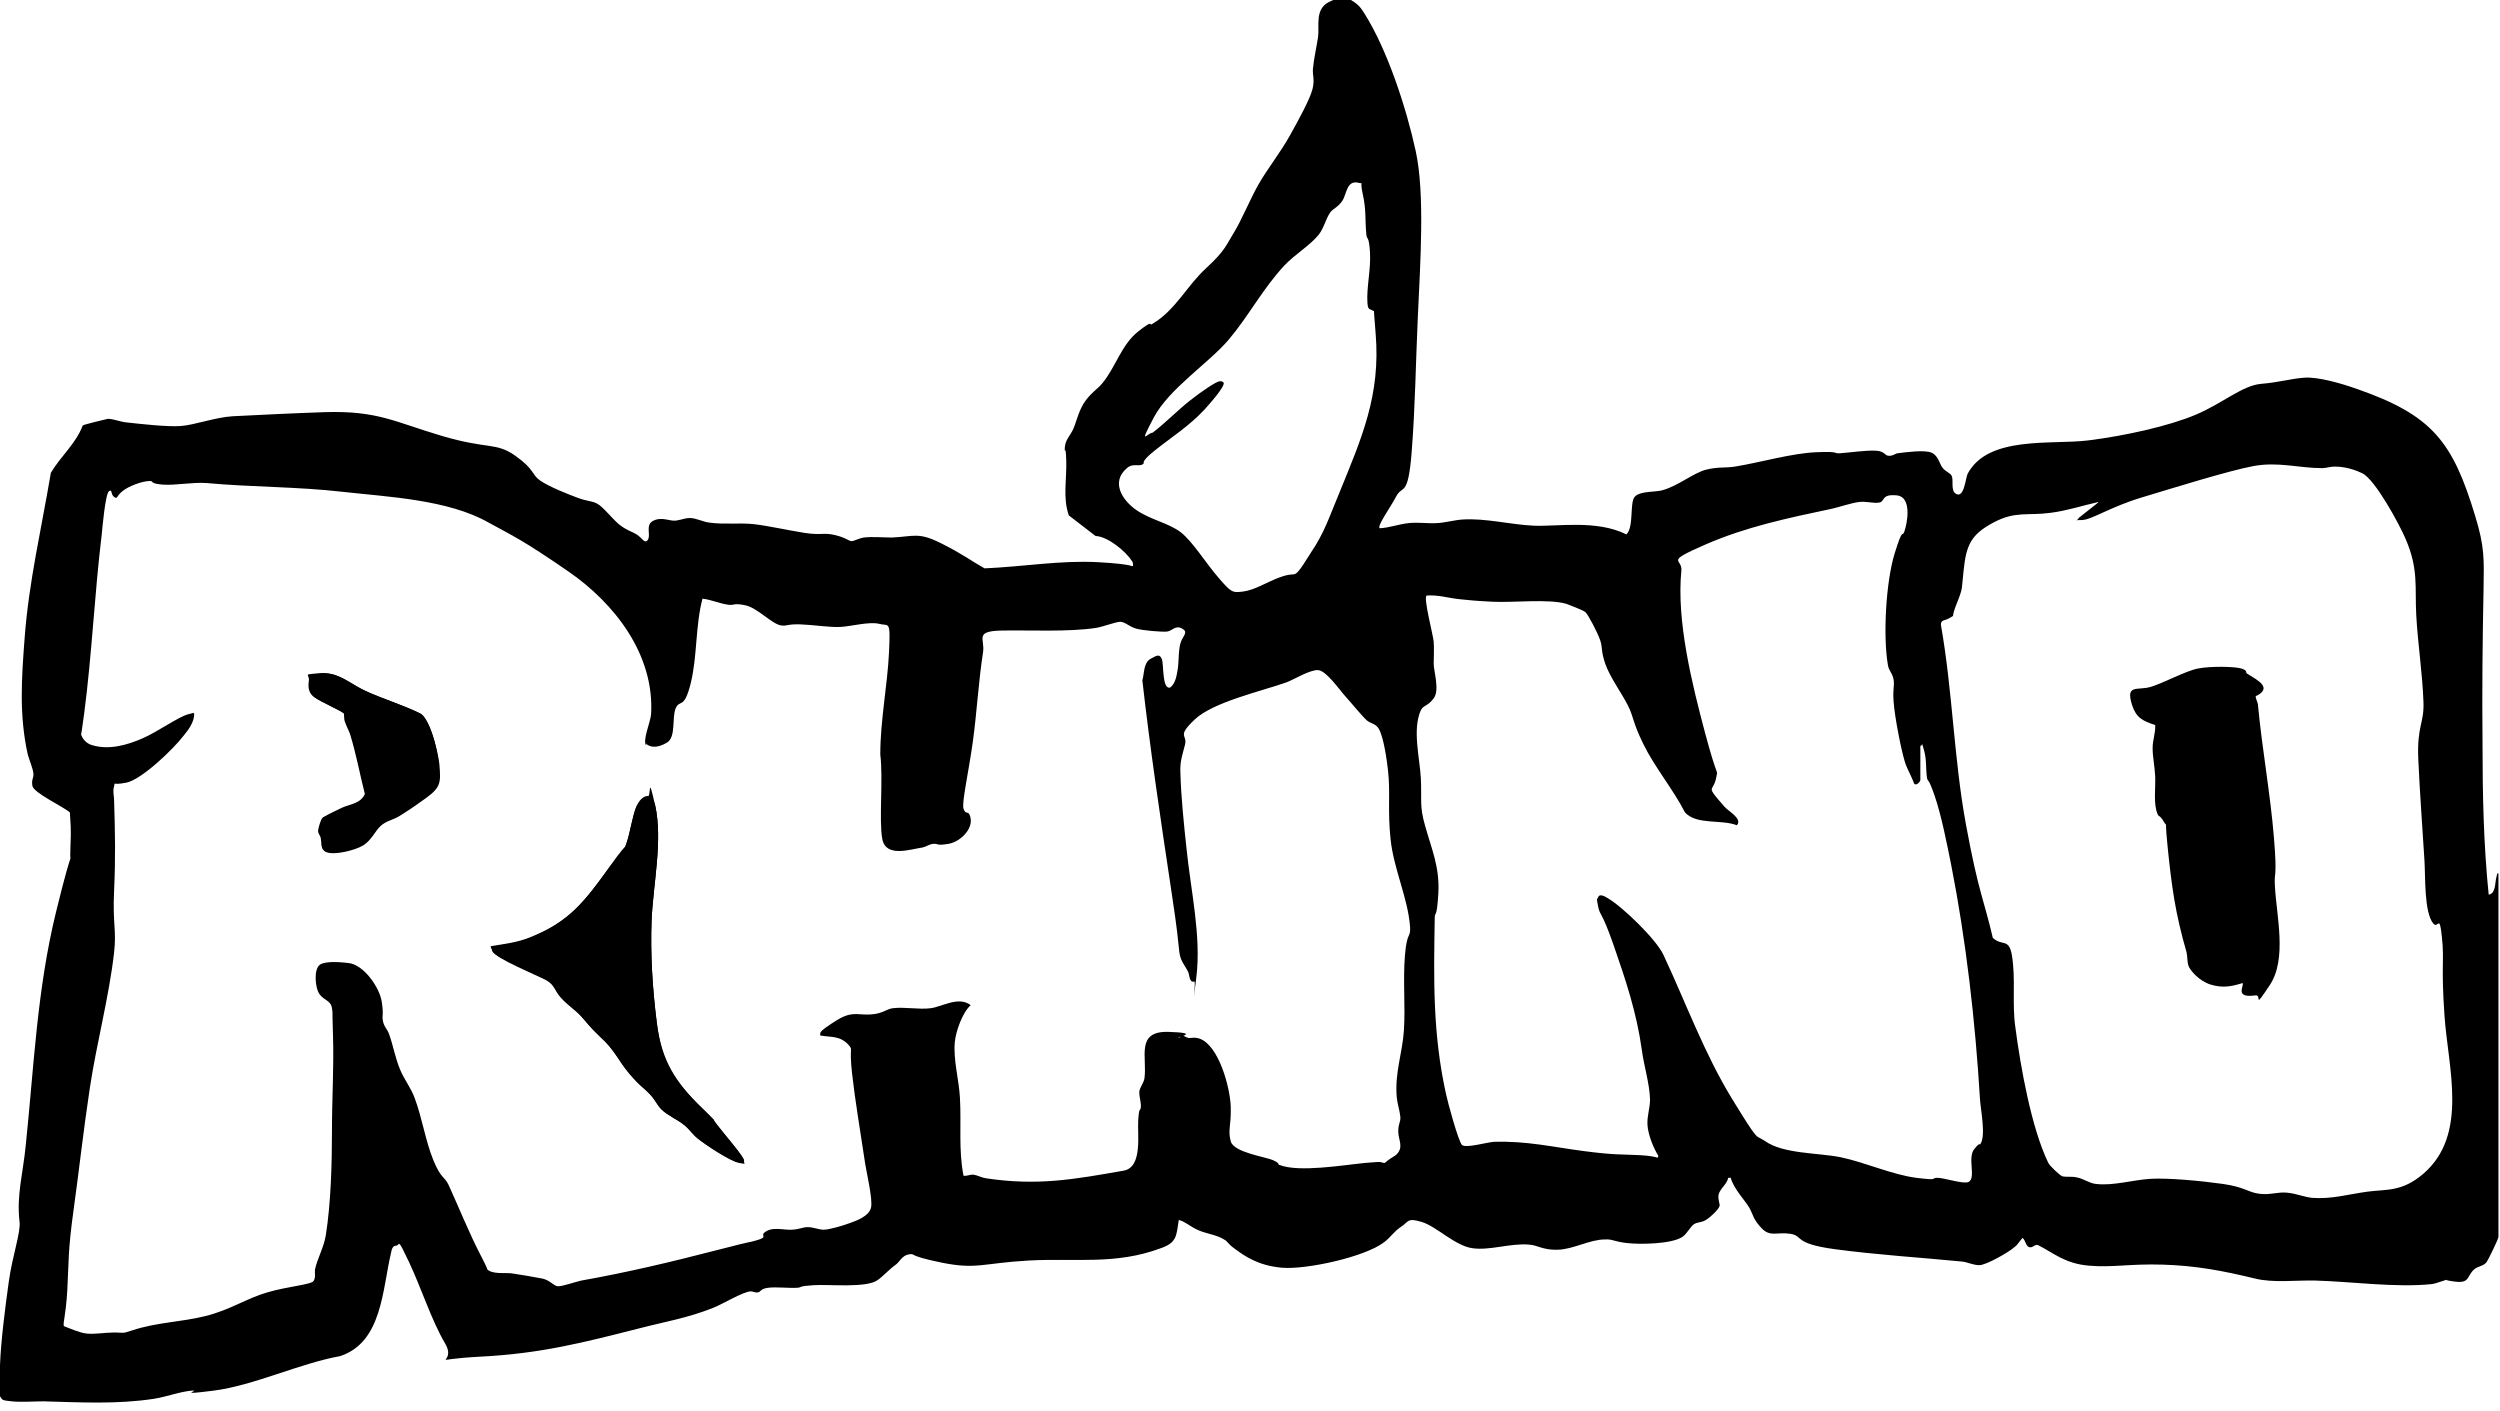
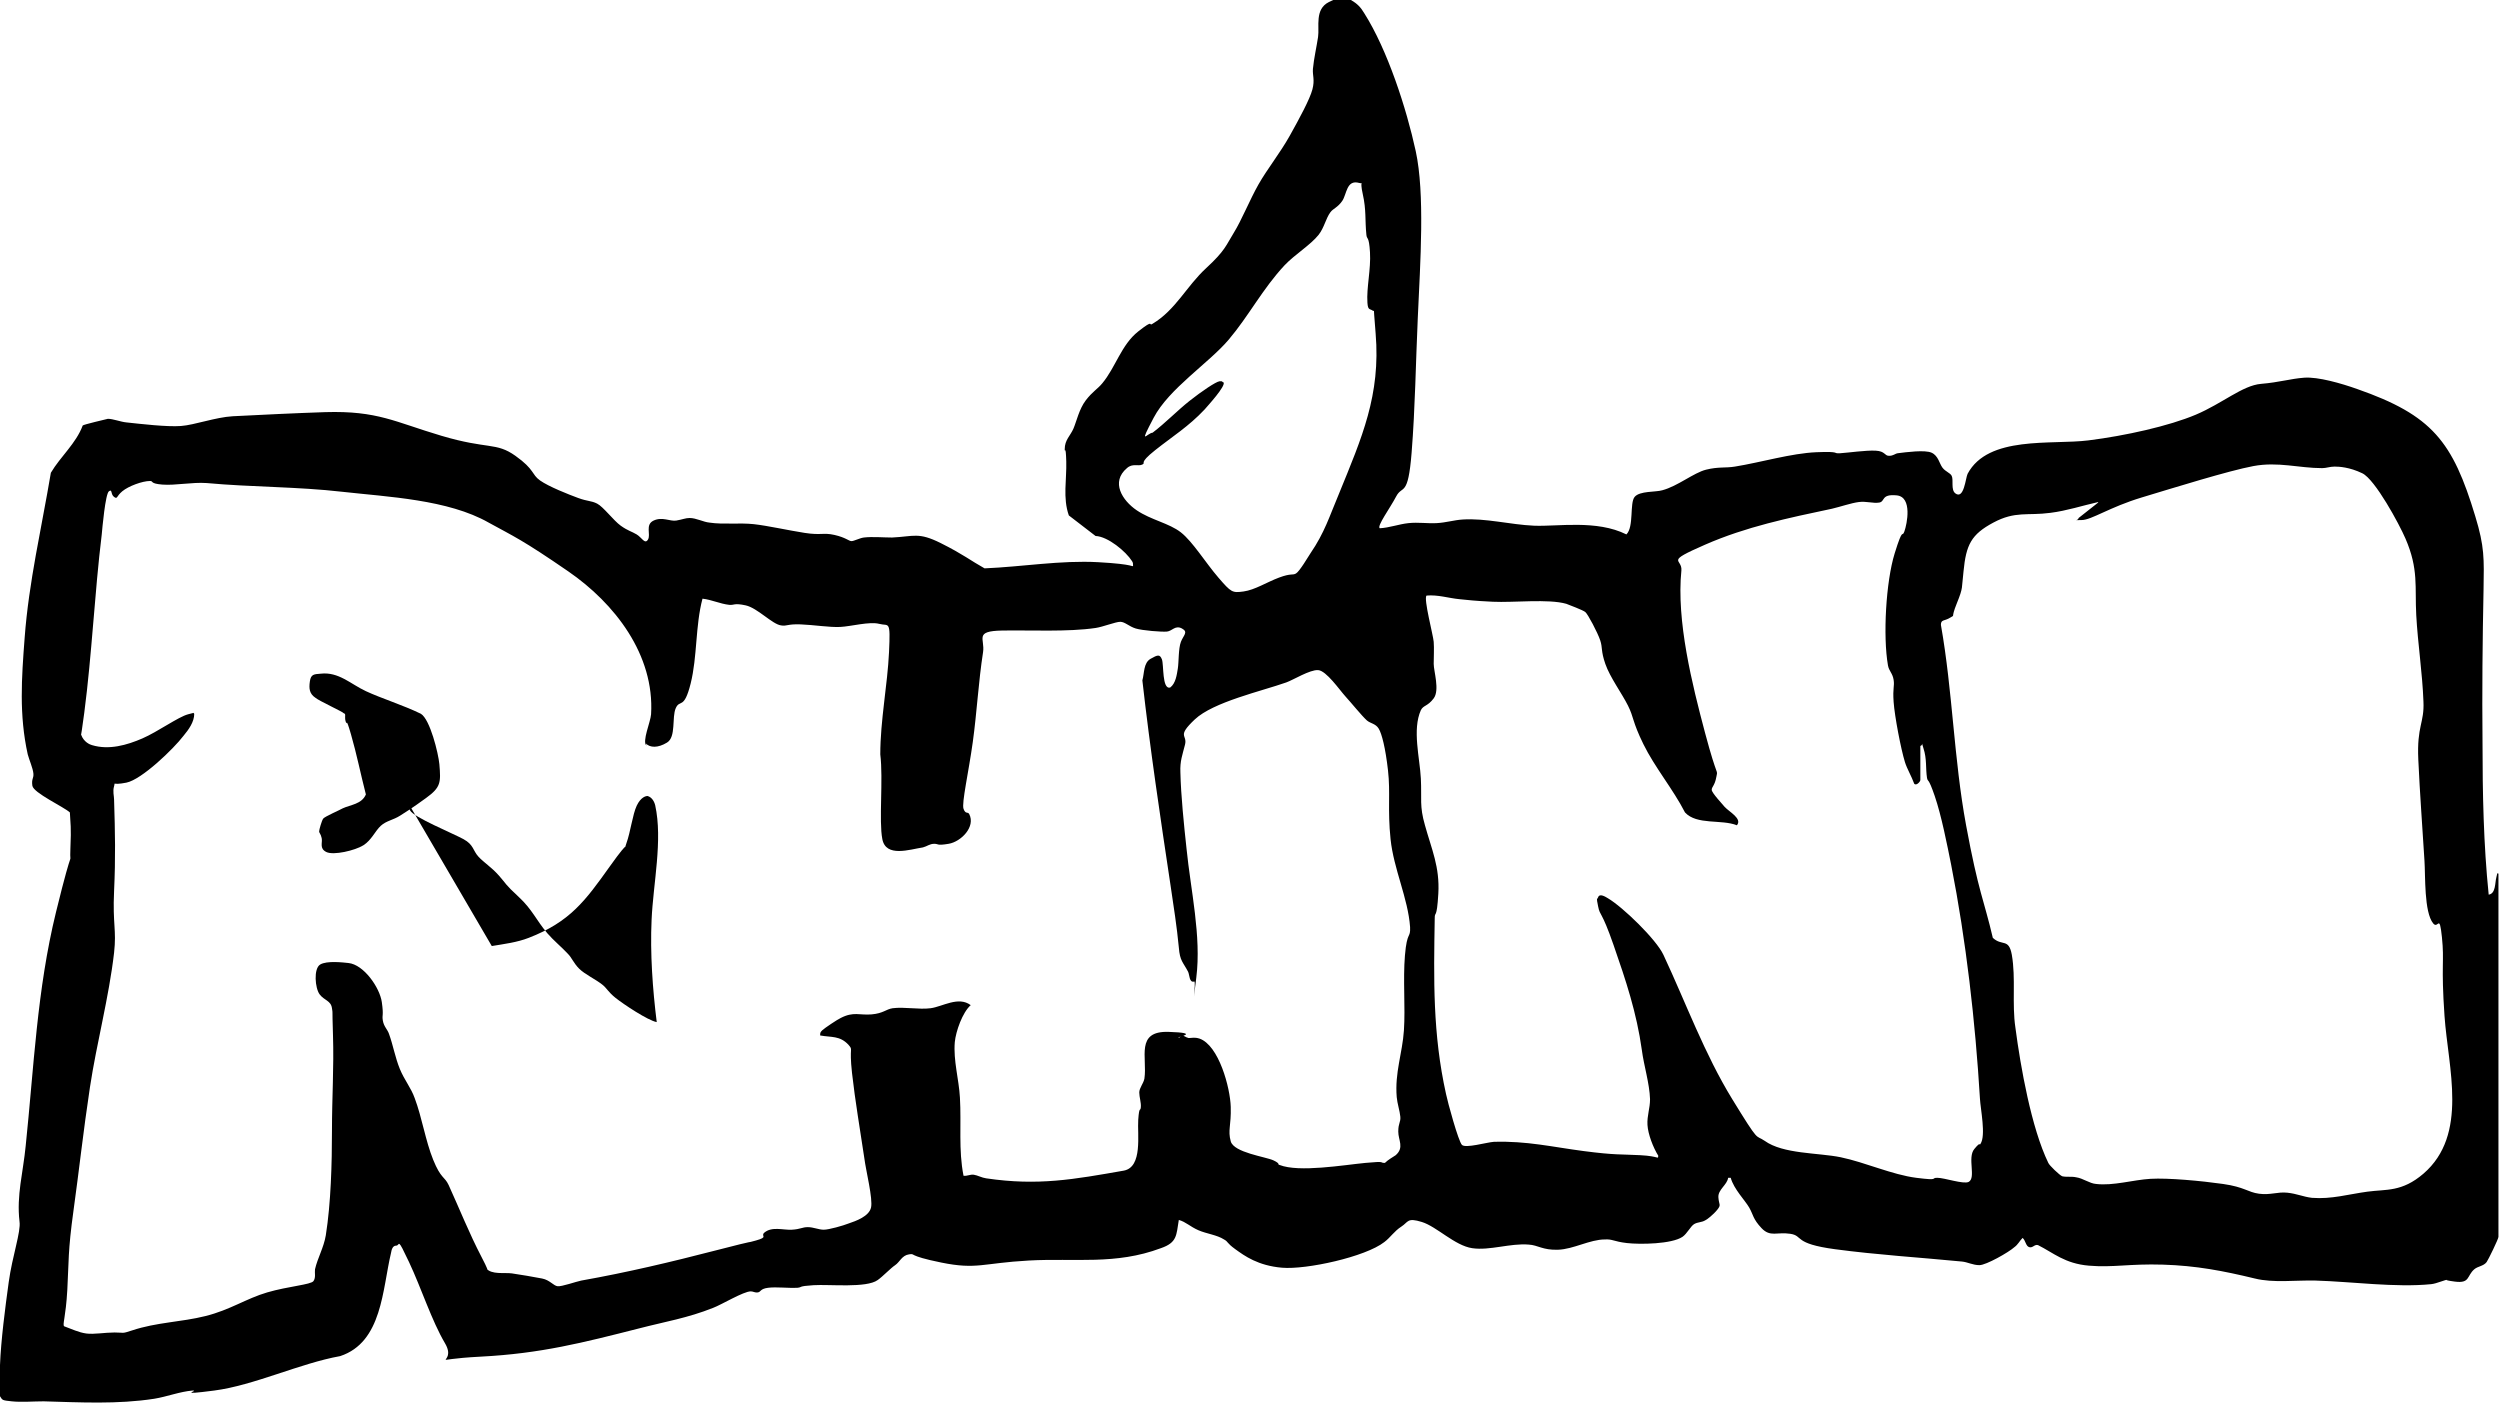
<svg xmlns="http://www.w3.org/2000/svg" id="Layer_1" version="1.1" viewBox="0 0 486.5 274.6">
  <path d="M262.9,0c1.2.7,1.9,1.4,2.6,2.6,4.5,7.1,8.2,18.5,10,26.8s.9,21.5.4,32.5c-.4,8.8-.5,17.4-1.2,26.2s-1.8,6.2-3,8.5-3.8,5.8-3.2,6.2c1.9-.1,3.7-.8,5.6-1s3.7.1,5.5,0,3.4-.6,5-.7c4.5-.3,9.3,1,13.9,1.2s12.2-1.2,18,1.7c1.5-1.5.6-6.1,1.6-7.3s4.1-.9,5.4-1.3c3-.8,6.1-3.4,8.5-4s3.8-.3,5.6-.6c5-.8,11-2.6,15.9-2.8s3,.3,4.6.2,5-.6,6.9-.5,1.7,1,2.6,1,1.1-.4,1.7-.5c1.6-.2,5.3-.7,6.6-.1s1.5,2.1,2.1,2.9,1.5,1,1.8,1.6c.4.8-.2,2.7.7,3.4,1.7,1.3,2-3,2.4-3.8,4-7.5,16.3-5.6,23.5-6.5s15.7-2.8,20.9-5,9.1-5.7,12.7-6,5.7-1,8.4-1.2,7.2,1.1,10.3,2.2c14.6,5.1,18.6,10.2,23,24.8,1.8,5.9,1.7,8.2,1.6,14.2-.2,9.9-.3,19.9-.2,29.8,0,9.9.2,19.8,1.2,29.6,1.4-.2,1.2-2.3,1.5-3.4s0-.7.4-.7v70.7c0,.4-2,4.5-2.3,4.9-.6.8-1.7.8-2.4,1.4-1.5,1.3-.8,2.8-3.8,2.4s-.8-.4-1.2-.4c-.7,0-2.3.8-3.4.9-6.9.7-15.5-.5-22.5-.7-3.8-.1-8.2.5-11.8-.4-6.2-1.5-11.4-2.5-17.9-2.7s-9.7.6-14.4.2-6.9-2.5-9.9-4c-.7-.2-1,.6-1.7.4s-.7-1.3-1.3-1.8c-.6.6-.9,1.3-1.6,1.8-1.1,1-5.5,3.5-6.8,3.5s-2.3-.6-3.4-.7c-8.2-.8-16.5-1.3-24.7-2.4s-6.1-2.6-8.7-3-3.9.7-5.6-1.1-1.6-2.6-2.4-4-3-3.6-3.6-5.8h-.5c-.2,1.4-2,2.3-1.9,3.8s.6,1.4-.2,2.4-2.1,2-2.4,2.1c-.7.4-1.4.3-2.1.7s-1.4,1.9-2.3,2.5c-2.1,1.4-8.2,1.5-10.8,1.2s-2.8-.8-4.3-.7c-2.9,0-6.1,1.9-9.1,2s-3.9-.9-5.7-1c-3.6-.3-7.6,1.2-11,.7s-6.9-4.2-9.8-5.1-2.6,0-4,.9-2.1,2.1-3.3,3c-3.7,2.9-15.2,5.4-19.9,5s-7.3-2.3-9.1-3.6-1.3-1.4-2.2-1.9c-1.4-.9-3.4-1.1-5-1.8s-2.4-1.6-3.8-2c-.5,3-.3,4.4-3.5,5.5-8.8,3.3-16.7,1.9-25.7,2.4s-10.1,1.8-17,.4-4.9-1.8-6.3-1.6-1.8,1.5-2.7,2.1-2.4,2.2-3.4,2.9c-2.2,1.6-9.4.8-12.5,1s-2.1.4-3.1.5c-1.8.1-4.1-.2-5.7,0s-1.4.8-2,.9-.9-.2-1.4-.2c-1.4,0-5.7,2.6-7.3,3.2-5,2-9.4,2.7-14.4,4-11,2.8-19.2,4.9-30.8,5.5s-4.4,1.8-7-2.6-4.6-10.7-7-15.8-1.7-3.2-2.5-3.2c-.7,0-.9.8-1,1.4-1.7,7.1-1.7,17.4-9.9,20.1-7.8,1.4-16.8,5.7-24.5,6.7s-2.8,0-4.2,0c-2.5.2-5,1.2-7.5,1.6-7.1,1.1-14.4.7-21.5.5-2,0-4.3.2-6.2,0s-1.8-.2-2.3-1c0-2,0-4,0-6,.2-5,1-11.1,1.7-16.2s2.4-9.8,2.1-11.8c-.6-5.1.7-9.5,1.2-14.7,1.6-15.3,2.2-30.4,5.9-45.5s2.6-7.8,2.8-12.3,0-4.8-.1-7.1c-1.2-1.1-7.1-3.8-7.3-5.2s.3-1.4.2-2.4-.8-2.6-1.1-3.7c-1.7-7.7-1.2-14.8-.6-22.7.8-10.8,3.3-21.4,5.1-32.1,1.9-3.2,4.9-5.7,6.2-9.2.2-.2,4.5-1.2,4.9-1.3,1,0,2.5.6,3.6.7,2.8.3,7.9.9,10.6.7s6.7-1.7,10.1-1.9c5.9-.3,12-.6,18-.8,10.2-.3,13.5,1.9,22.6,4.6s10.6,1.2,14.4,3.9,3.1,3.6,4.8,4.8,5.5,2.7,7.4,3.4,2.5.5,3.7,1.1,3.2,3.3,4.6,4.3,2.1,1.1,3.1,1.7,1.6,2,2.2,1-.6-2.9,1.1-3.7,3.2.2,4.4,0,1.8-.5,2.6-.5c1.3,0,2.7.8,3.9.9,2.6.4,5.9,0,8.6.3s6.7,1.2,9.9,1.7,3.6-.1,5.8.4,2.8,1.2,3.3,1.2,1.6-.6,2.4-.7c1.7-.2,3.8,0,5.5,0,4.3-.2,5.1-1.1,9.5,1.1s5.8,3.4,8.5,4.9c7.3-.3,14.8-1.6,22.1-1.2s6.6,1,6.8.7c0-.4,0-.6-.2-.9-1.2-1.9-4.7-4.8-7.1-4.9l-5.2-4c-1.2-3.4-.4-7-.5-10.5s-.3-1.5-.3-2.4c0-1.8,1.1-2.6,1.7-4s1.1-3.8,2.4-5.5,2.3-2.2,3.2-3.3c2.6-3.1,3.7-7.5,7-10.1s1.9-.9,2.8-1.5c4.5-2.7,6.6-7.3,10.4-10.8s3.9-4.5,5.4-6.9,3.1-6.4,4.8-9.4,4.2-6.1,6.1-9.5,3.9-7.1,4.4-9,0-2.7.1-4c.2-2.1.7-4.2,1-6.2s-.7-5.4,2.1-6.8,2.3-.5,2.9-.5h1.7ZM267.2,60.5c-.6-.5-1,0-1.1-1.6-.2-2.9.7-6.5.5-9.8s-.6-2.4-.7-3.4c-.3-2.9,0-4.8-.7-7.9s.3-1.9-.7-2.2c-2.5-.7-2.4,2.2-3.3,3.5s-1.8,1.5-2.3,2.2c-.9,1.2-1.2,3-2.3,4.4-1.6,2-4.6,3.8-6.6,5.9-4.3,4.6-7,9.9-10.9,14.5s-11.6,9.5-14.6,15.2-1.3,3-.2,2.9c2.5-1.9,4.8-4.3,7.2-6.2s5.1-3.7,5.8-3.8.5.2.8.2c.5.7-3.1,4.6-3.7,5.3-3.1,3.3-6.2,5.2-9.6,7.9s-1.7,2.4-2.5,2.8-1.9-.3-3,.7c-3.2,2.7-.9,6.3,1.9,8.2s6.3,2.5,8.6,4.3,4.8,5.9,7.3,8.8,2.7,3,4.9,2.7,4.5-1.8,6.9-2.7,2.6-.4,3.3-.8,2.4-3.3,2.8-3.9c2.8-4.1,3.7-7.2,5.6-11.7,4.4-10.8,8.1-19.1,7.1-31.1s.2-3.9-.3-4.4ZM408.3,97.7c-3.1.7-6.1,1.7-9.3,2.1-4.5.6-6.8-.4-11.1,1.9s-5.3,4.3-5.8,9.5c-.4,3.3,0,3-1.3,6.2s-.2,2.1-1.3,2.8-1.8.3-1.8,1.4c2.3,13,2.5,26,4.9,39s3.5,14.6,5.2,21.9c1.8,1.7,3.1,0,3.7,3.3.8,4.6,0,9.5.7,14.2,1,7.6,3.1,19.5,6.4,26.3.2.5,2.2,2.4,2.7,2.6.8.2,1.8,0,2.7.2,1.4.2,2.6,1.2,3.9,1.3,3.3.4,7.2-.8,10.6-1s9.9.4,14.1,1,4.8,1.6,7,1.9,3.6-.4,5.5-.2,3.1.8,4.8,1c3.8.3,7.1-.7,10.8-1.2s6.7.1,10.9-3.5c8.8-7.6,4.8-20.6,4.1-30.7s0-10.5-.5-15.3-.7-1.5-1.7-2.7c-1.8-2.2-1.5-9.3-1.7-12.2-.4-6.5-.9-13.1-1.2-19.7s1.2-7.1,1-11.3c-.2-5.5-1.1-11.3-1.4-16.8s.5-8.9-2.1-14.9c-1.2-2.8-5.9-11.5-8.4-12.7s-4.5-1.3-5.4-1.3-1.6.3-2.4.3c-4.5,0-8.6-1.3-13.4-.4s-15.4,4.2-21.7,6.1-9.8,4.4-11.7,4.4-.7.2-.6-.4l3.8-3ZM125.8,145.1c-.9-.8.8-4.6.9-6.1.7-11.6-7.1-21.6-16.1-27.8s-10.6-6.8-15.5-9.5c-7.9-4.5-19.6-5-28.5-6-8.7-1-17.7-.9-26.4-1.7-2.8-.2-6.1.5-8.6.3s-1.7-.7-2.4-.7c-1.5,0-4.2,1-5.4,2s-.9,1.6-1.6,1.1-.3-1.6-1-1.1-1.3,7.3-1.4,8.4c-1.4,11.5-1.9,23.2-3.4,34.7s-1.1,2.9-.6,4.3,1.7,1.9,2.1,2c3.3,1,6.8,0,9.8-1.3s7-4.2,8.9-4.7.8-.2,1.2-.1c0,1.6-1.1,3.1-2.1,4.3-1.9,2.5-8.1,8.5-11.1,9.1s-2.1-.3-2.4.7,0,1.9,0,2.6c.2,6.4.3,11.3,0,17.8s.5,7.5,0,12c-1,8.7-3.4,17.6-4.7,26.2s-2.1,16.1-3.2,24-.9,10-1.2,15.4-1,6.8-.6,7.1c1.4.5,2.8,1.2,4.3,1.4s3.6-.2,5.5-.2,1.3.3,3.4-.4c4.8-1.6,9.5-1.6,14.3-2.8s7.9-3.4,12-4.6,8.5-1.5,9-2.2.2-1.6.3-2.3c.5-2.2,1.7-4.2,2.1-6.6,1-6.3,1.2-14,1.2-20.4s.4-12.3.2-18.5,0-3.8-.2-5.3-1.5-1.5-2.4-2.7-1.2-5,.1-5.8,4.5-.4,5.5-.3c3,.3,6.1,4.8,6.5,7.6s0,2.4.2,3.6.9,1.7,1.2,2.6c.8,2.2,1.2,4.6,2.1,6.8s2.2,3.7,2.9,5.7c1.4,3.7,2.1,8.3,3.6,12s2.2,3.2,3,4.9c2.1,4.6,4,9.4,6.4,14s.3,1.6.9,2.2c1,1.3,3.6.8,5,1s4.4.7,5.9,1,2.2,1.4,3,1.5,3.6-.9,4.6-1.1c9-1.6,17.4-3.6,26.3-5.9s5.2-1.2,7.7-1.9.9-.8,1.6-1.5c1.5-1.3,3.7-.5,5.4-.6s2-.5,3.1-.5,2.1.5,3.1.5,3.8-.8,4.8-1.2c1.5-.5,4-1.4,4.4-3.1s-1-7.2-1.3-9.6c-.8-5.4-1.8-11.2-2.4-16.6s.3-4.3-.7-5.5c-1.7-1.8-3.3-1.4-5.5-1.8,0-.5,0-.6.4-1s3.1-2.2,3.6-2.4c2.5-1.3,3.7-.5,6-.7s2.8-1,4.1-1.2c2.3-.3,5.1.3,7.4,0s5.4-2.4,7.8-.6c-1.6,1.4-2.9,5.1-3.1,7.2-.3,3.6.8,7.2,1,10.8.3,5.1-.3,10.2.7,15.2.7.1,1.3-.3,2-.2s1.6.6,2.4.7c10.1,1.5,17.1.2,26.8-1.5,3.7-.7,2.6-7.1,2.8-9.9s.4-1.5.5-2.4-.3-2-.3-2.9.8-1.7,1-2.7c.6-4.1-1.8-9.3,4.7-9.1s1.6,1,1.9,1.1.5-.3.7-.4.8.4,1.3.5c.7,0,1.1-.2,2.1.1,3.8,1.3,6,9.6,6.1,13.3s-.6,4.5,0,6.7,6.8,3,8.3,3.7.7.8,1.2.9c3.8,1.5,12.5,0,16.7-.4s2.6,0,3.8,0c.6-.6,1.5-1.1,2.1-1.5,1.7-1.5.5-2.9.5-4.6s.5-1.8.4-2.9-.6-2.6-.7-3.8c-.4-4.8,1.1-8.5,1.4-13s-.2-9.8.2-14.6,1.1-3.2,1-5.5c-.4-5.6-3.2-11.3-3.8-17.1s0-9-.5-13.4-1.2-7.1-1.8-8.1-1.6-1-2.3-1.6c-1-.9-3.1-3.5-4.2-4.7s-3.7-5-5.3-5.1-4.8,1.9-6.2,2.4c-4.8,1.7-14.2,3.8-17.8,7.2s-1.4,2.9-1.9,4.9-1,3.2-.9,5.4c.1,4.5.7,10.3,1.2,14.9.8,8,2.9,17,1.9,25s0,.7-.4.8c-1,.3-.9-1.3-1.2-1.9-1-1.9-1.6-2.1-1.8-4.7-.4-4.2-1-7.9-1.6-12-2-13.3-4-26.7-5.5-40,.4-1.4.2-3.4,1.6-4.2s1.8-.9,2.2.1,0,5.9,1.6,5.5c1.1-.8,1.3-2.5,1.5-3.7s.1-3.9.6-5.2,1.5-1.9.2-2.6-1.9.5-2.9.6-4.8-.2-6.1-.6-2.1-1.3-3-1.3-3.4,1-4.8,1.2c-5.4.8-12.7.4-18.2.5s-3.3,1.6-3.7,4.2c-.9,5.8-1.2,11.7-2,17.5s-2.2,11.9-1.8,13,.8.5,1.1,1c1.3,2.5-1.6,5.4-4,5.8s-1.9,0-2.8,0-1.4.5-2.2.7c-2.6.4-7.2,2-7.9-1.6s.2-11.6-.4-16.5c0-6.6,1.4-13.5,1.7-19.9s0-5-1.9-5.5-5.5.5-7.6.6-5.1-.4-7.7-.5-2.7.4-3.8.2c-1.7-.2-4.6-3.4-6.9-3.9s-2.2,0-3.2-.1c-1.8-.2-3.4-1-5.2-1.2-1.4,5.3-1,11.3-2.3,16.5s-2.1,3-2.9,4.8.1,5.6-1.7,6.7-3.3,1-4.1.2ZM373.7,145.2v6.6c0,.3-.8,1.2-1.2.7-.5-1.4-1.4-2.9-1.8-4.2-.8-2.6-2-8.9-2.2-11.7s.2-3,0-4.3-.9-1.7-1.1-2.8c-1-5.7-.4-16.3,1.3-21.8s1.4-2.9,1.9-4.3,1.6-6.7-1.5-7-2.2,1.2-3.4,1.4-2.5-.3-4-.1-3.5.9-5.2,1.3c-8.5,1.8-16.7,3.5-24.7,7s-4.4,2.6-4.6,5c-1,9.8,2.1,22.2,4.6,31.6s2.5,6.9,2.2,8.6-.9,1.9-.9,2.5,2.2,2.9,2.5,3.3c.9,1,3.5,2.3,2.4,3.6-3-1.2-7.8,0-10.1-2.5-2.3-4.5-5.9-8.8-8.1-13.3s-1.8-5.1-3-7.5-3.5-5.5-4.4-8.1-.5-3.1-1-4.6-2.4-5.1-2.9-5.5-3.2-1.4-3.7-1.6c-3.5-1-10.3-.2-14.3-.4s-4.4-.3-6.5-.5-4.2-.9-6.4-.7c-.6.6,1.3,7.7,1.4,9s0,2.9,0,4.3,1.2,5.1,0,6.7-2,1.3-2.5,2.3c-1.7,3.8-.2,9.3,0,13.3s-.3,5.3.8,9.1c1.3,4.7,2.9,8.1,2.6,13.3s-.7,3.3-.7,4.8c-.2,11.9-.4,22.5,2.2,34.2.3,1.5,2.4,9.2,3.1,9.9s4.8-.5,6.2-.6c6.4-.2,11.4,1,17.5,1.8s7.2.6,11,.8,3.4.9,3.5.1c-1-1.6-2-4.2-2.1-6s.5-3.2.5-5c-.1-3.1-1.2-6.5-1.6-9.6-1-7.2-3.1-13.5-5.5-20.4s-2.6-5.5-3-7.5-.2-1.2,0-1.8c.3-.8,1.4-.1,1.9.2,2.9,1.7,9.4,8,10.8,11,4.4,9.4,8,19.3,13.4,28.1s4.4,6.8,6.3,8.1c3.6,2.6,10.4,2.3,14.8,3.2,4.8,1,10,3.4,14.7,4s2.7,0,4.1,0,5.1,1.3,6.1.8c1.5-.8-.3-4.7,1.1-6.4s.9-.5,1.2-1c1.1-1.6,0-6.8-.1-8.8-.9-15-2.7-30.8-5.6-45.5-.8-4-1.9-9.6-3.2-13.4s-1.3-2.6-1.5-3.5c-.3-1.9,0-3.7-.7-5.8s.1-.6-.5-.5Z" />
  <g>
-     <path class="st0" d="M66.9,138.8c.1.2,0,1.1.2,1.6.3.9.7,1.6,1,2.4,1.2,3.8,1.9,7.8,2.9,11.7-.8,1.9-3,2-4.5,2.7s-3.7,1.8-3.8,2c-.3.4-.8,2-.8,2.5s.4.9.5,1.3c.2.9,0,2.1.9,2.7s5.8-.5,7.2-1.3,2-2.6,3.4-3.8,2.6-1.2,3.8-2,3.6-2.4,5-3.4c2.9-2.1,2.8-3,2.6-6.6s-1.8-8.7-3.6-9.8c-3.5-1.7-7.2-2.8-10.7-4.4s-5.3-3.7-8.8-3.4-1.9.1-2.1,1.5,0,2.4,1.1,3.2,5.4,2.7,5.5,3ZM95.7,184.1c0,.3,0,.6.1,1,.6,1.4,8.7,4.7,10.4,5.6s1.6,1.9,2.9,3.4,2.8,2.4,4,3.7,2.1,2.5,3.8,4.1c2.8,2.5,3.4,4.5,5.6,7.1s2.7,2.6,4,4,1.4,2.1,2.2,2.9c1.2,1.2,3.2,2,4.5,3.1s1.7,1.9,2.6,2.6c1.5,1.2,6.3,4.4,8,4.7s.9.2,1-.3c.1-.7-4.6-6.1-5.3-7.1-1.6-2.2-2-2.3-3.8-4.1-5.1-5.2-7-8.6-7.9-15.8s-1.2-13.5-1-19.9c.3-6.9,2.2-15.5.7-22.3s-.7-1.6-1.5-1.8c-.3,0-1.9,1.6-2.1,1.9-.8,1.7-1.3,5.3-2,7.3s-2,2.9-3.3,4.6c-4.8,6.5-7.8,10.7-15.7,13.8s-4.8,1.2-7.2,1.6Z" />
-     <path d="M95.7,184.1c2.4-.4,4.9-.7,7.2-1.6,8-3.1,11-7.2,15.7-13.8s2.5-2.4,3.3-4.6,1.2-5.6,2-7.3,1.8-1.9,2.1-1.9c.8.2,1.3,1,1.5,1.8,1.5,6.8-.4,15.3-.7,22.3-.3,6.5.2,13.5,1,19.9s2.8,10.7,7.9,15.8,2.2,2,3.8,4.1,5.5,6.5,5.3,7.1-.6.3-1,.3c-1.7-.3-6.5-3.5-8-4.7s-1.7-1.9-2.6-2.6c-1.4-1.1-3.4-2-4.5-3.1s-1.4-2.1-2.2-2.9c-1.2-1.3-2.8-2.6-4-4-2.2-2.6-2.9-4.6-5.6-7.1s-2.3-2.4-3.8-4.1-2.9-2.5-4-3.7-.9-2.3-2.9-3.4-9.8-4.3-10.4-5.6-.2-.6-.1-1Z" />
+     <path d="M95.7,184.1c2.4-.4,4.9-.7,7.2-1.6,8-3.1,11-7.2,15.7-13.8s2.5-2.4,3.3-4.6,1.2-5.6,2-7.3,1.8-1.9,2.1-1.9c.8.2,1.3,1,1.5,1.8,1.5,6.8-.4,15.3-.7,22.3-.3,6.5.2,13.5,1,19.9c-1.7-.3-6.5-3.5-8-4.7s-1.7-1.9-2.6-2.6c-1.4-1.1-3.4-2-4.5-3.1s-1.4-2.1-2.2-2.9c-1.2-1.3-2.8-2.6-4-4-2.2-2.6-2.9-4.6-5.6-7.1s-2.3-2.4-3.8-4.1-2.9-2.5-4-3.7-.9-2.3-2.9-3.4-9.8-4.3-10.4-5.6-.2-.6-.1-1Z" />
    <path d="M66.9,138.8c-.2-.3-4.8-2.4-5.5-3-1.2-.8-1.3-1.8-1.1-3.2s.8-1.4,2.1-1.5c3.5-.4,5.8,2,8.8,3.4s7.2,2.7,10.7,4.4c1.8,1.1,3.4,7.7,3.6,9.8.3,3.6.3,4.5-2.6,6.6s-3.6,2.5-5,3.4-2.7,1-3.8,2-1.8,2.8-3.4,3.8-5.8,2-7.2,1.3-.7-1.8-.9-2.7-.5-1-.5-1.3.5-2.1.8-2.5,3.3-1.7,3.8-2c1.5-.7,3.7-.8,4.5-2.7-1-3.9-1.8-7.9-2.9-11.7s-.7-1.5-1-2.4,0-1.3-.2-1.6Z" />
  </g>
-   <path d="M439,135.4c-.2.3.4,1.3.4,1.8.8,8.5,2.4,17.2,3.1,25.7s0,6.4.2,9.6c.3,5.7,2.4,14.1-1,19.2s-1.4,1.8-2.8,2c-4.2.6-2.1-1.9-2.5-2.4-2.2.7-3.9,1-6.2.3s-4-2.8-4.3-3.6-.2-1.9-.4-2.7c-2.2-7.6-2.9-12.8-3.7-20.7s.4-2.8-.6-4.5-1-1-1.3-1.6c-.9-1.9-.4-5.3-.5-7.4s-.5-3.8-.5-5.5.6-3,.5-4.5c-2.4-.8-3.7-1.4-4.5-3.9-1.3-4.1,1-2.8,3.5-3.5s6.8-3.1,9.3-3.6,7.2-.4,8.5,0,.7.8,1.1,1c1.9,1.2,5.3,2.8,1.4,4.5Z" />
</svg>